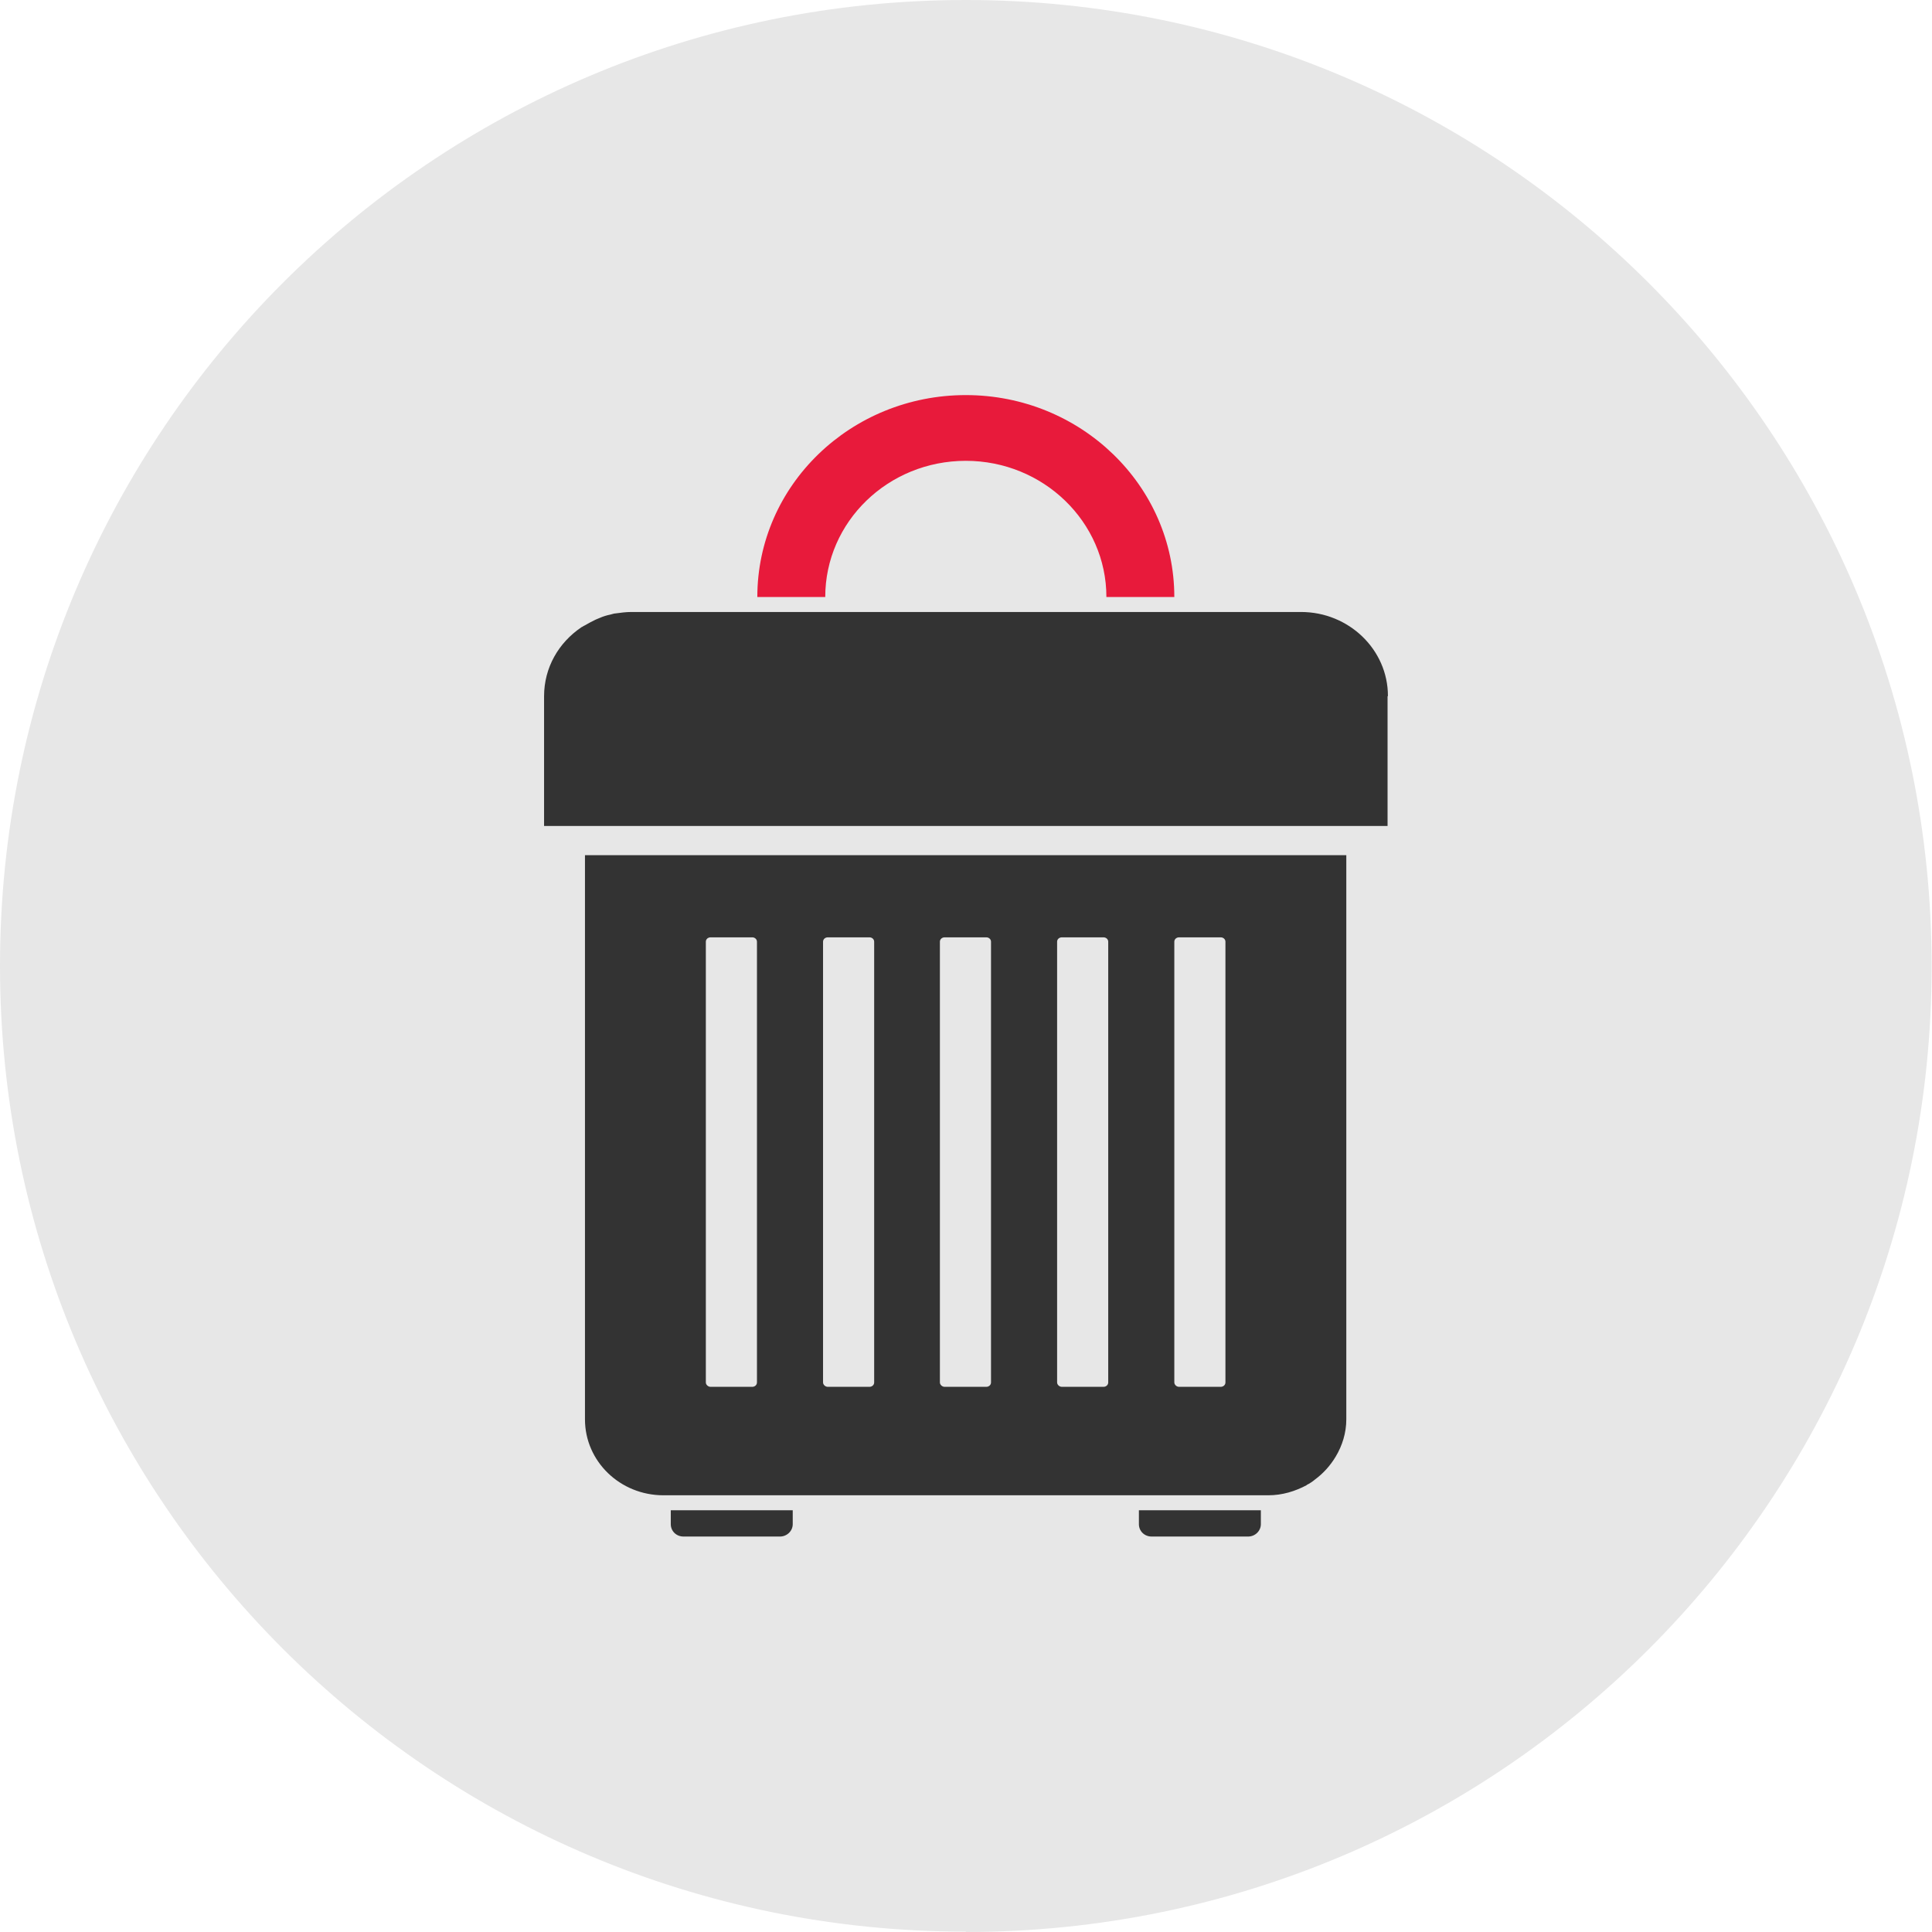
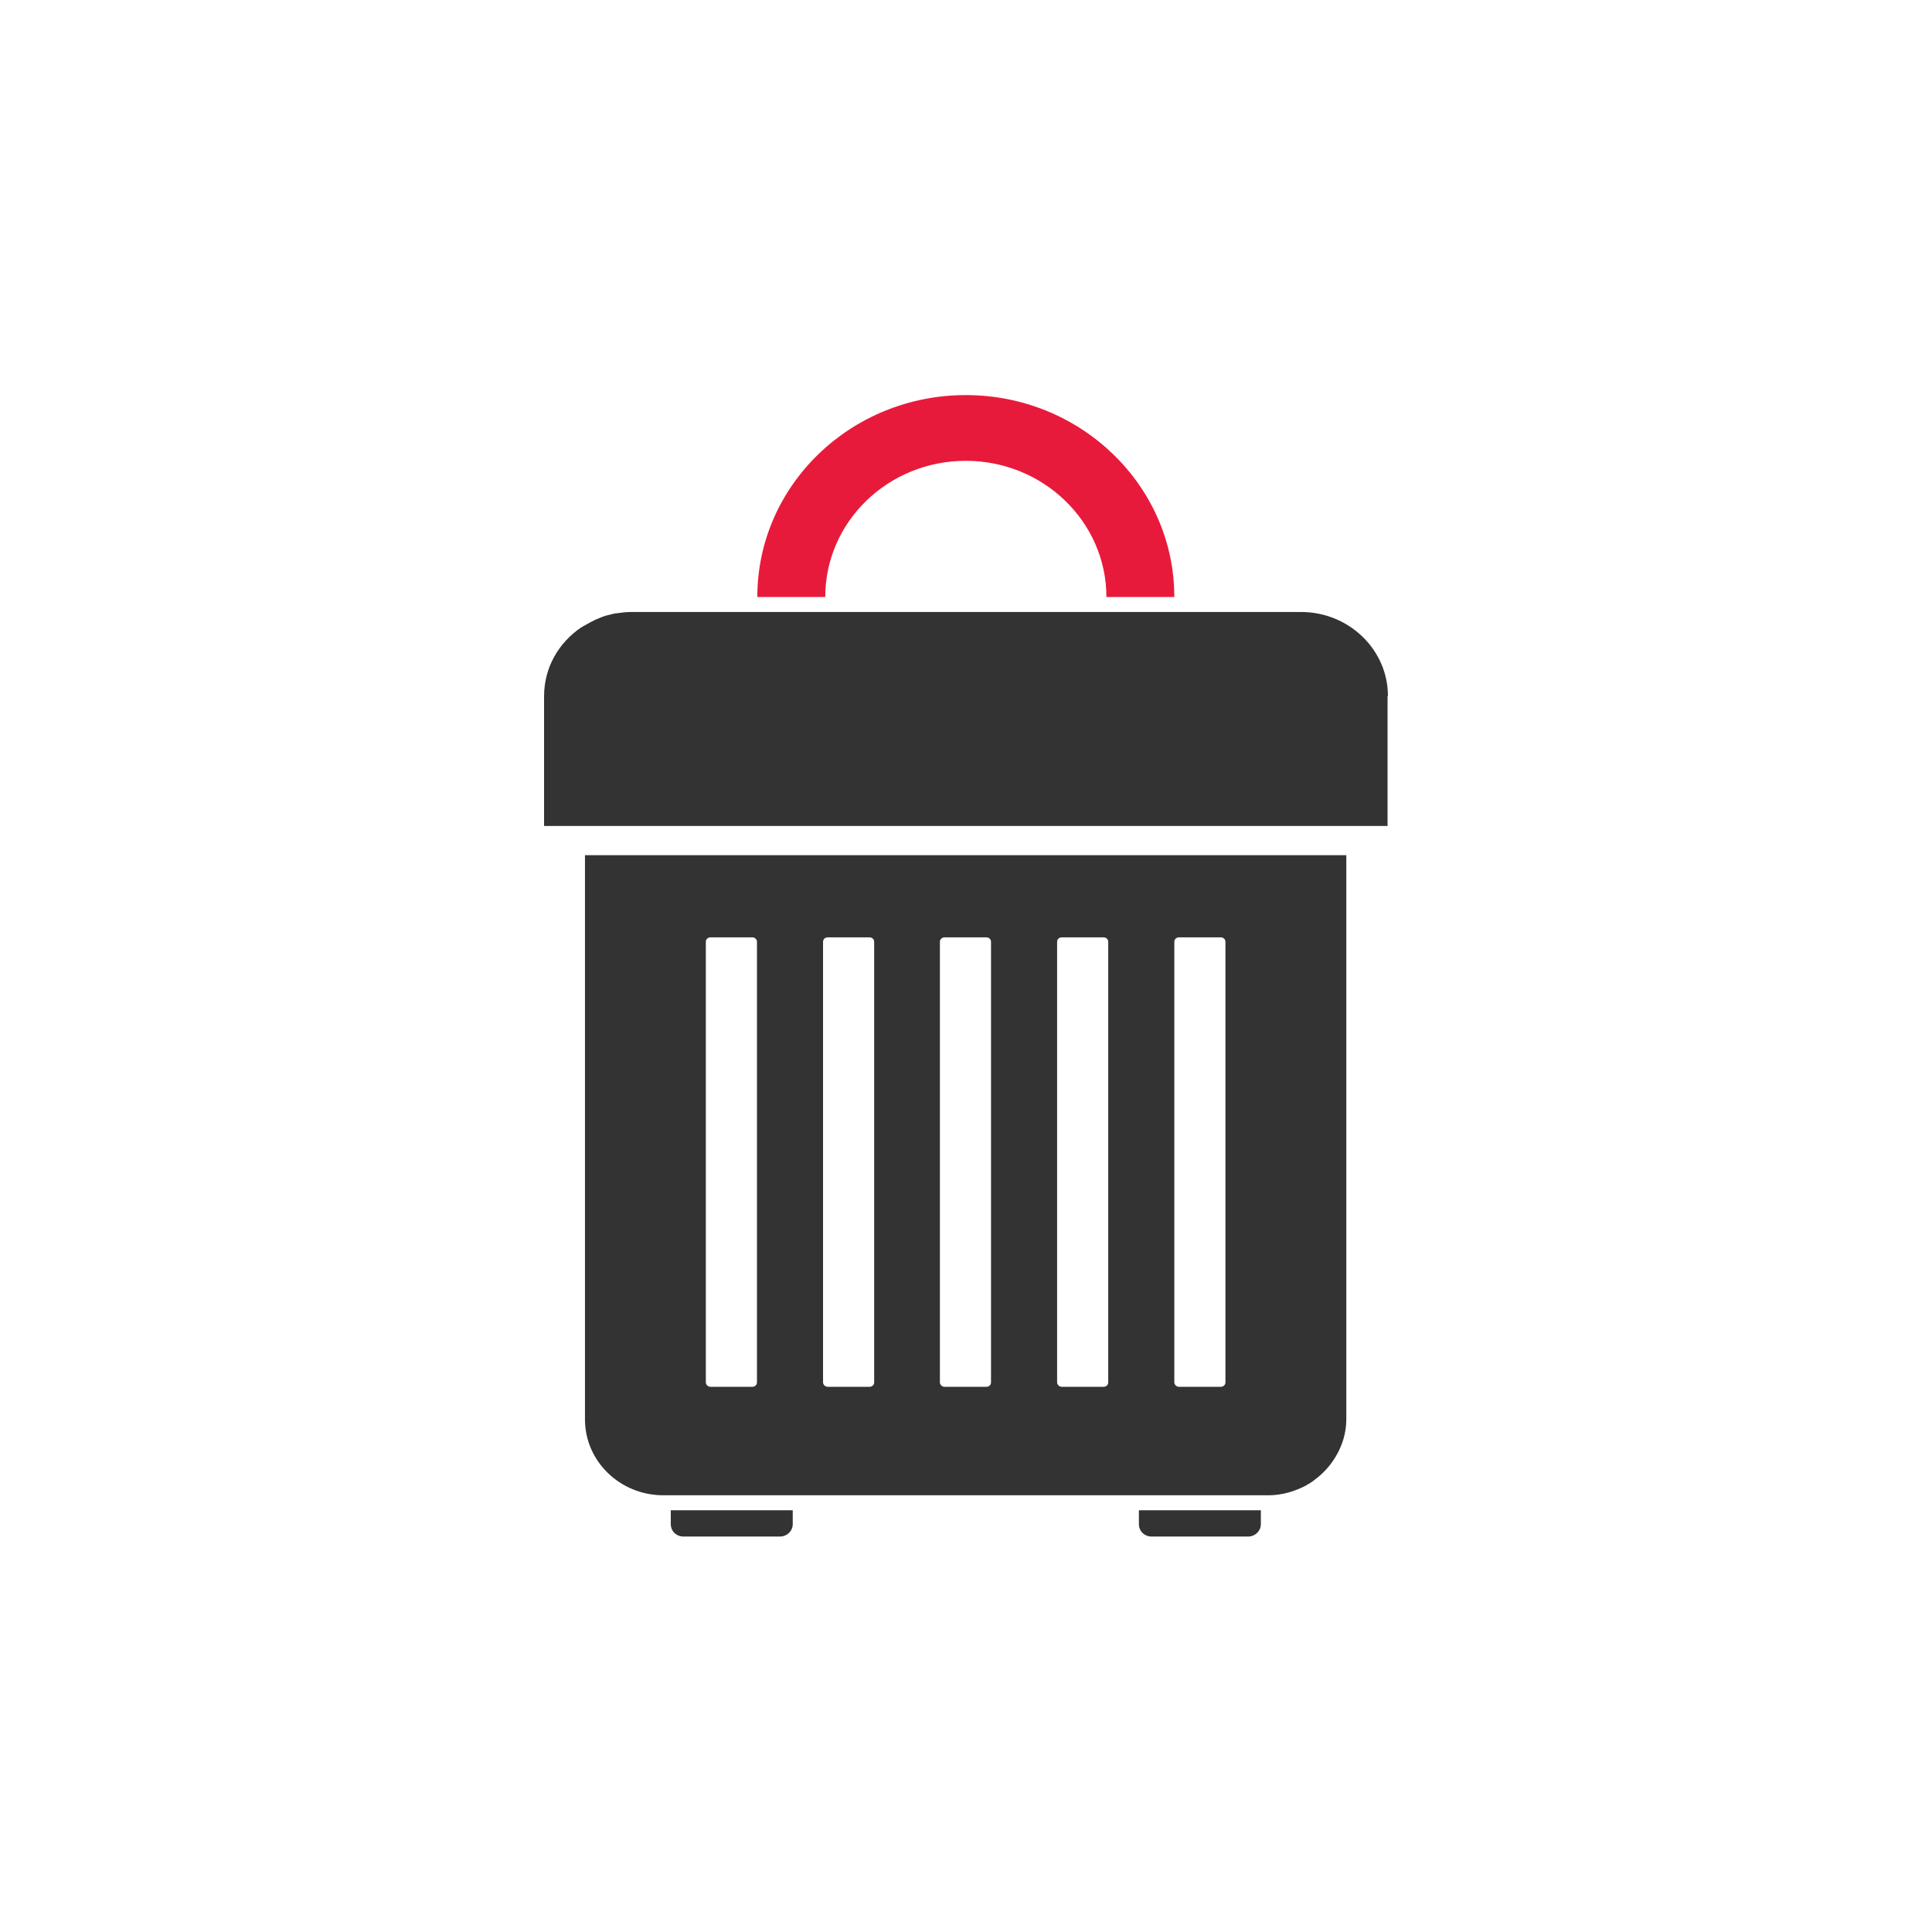
<svg xmlns="http://www.w3.org/2000/svg" id="Layer_1" viewBox="0 0 52.91 52.91">
  <defs>
    <style>.cls-1{fill:#333;}.cls-2{fill:#e7e7e7;}.cls-3{fill:#e81a3b;}</style>
  </defs>
-   <path class="cls-2" d="m26.45,52.91c14.61,0,26.45-11.84,26.45-26.45S41.06,0,26.45,0,0,11.84,0,26.45s11.84,26.45,26.45,26.45" />
  <path class="cls-1" d="m31.54,42.08h2.64c.19,0,.35-.15.35-.34v-.38h-3.34v.38c0,.19.15.34.35.34" />
  <path class="cls-1" d="m33.56,37.86c0,.07-.06.12-.13.12h-1.14c-.07,0-.13-.06-.13-.12v-12.07c0-.07.06-.12.13-.12h1.14c.07,0,.13.05.13.12v12.07Zm-3.21,0c0,.07-.06.12-.13.12h-1.14c-.07,0-.13-.06-.13-.12v-12.07c0-.07.06-.12.13-.12h1.14c.07,0,.13.05.13.12v12.07Zm-3.21,0c0,.07-.06.12-.13.12h-1.14c-.07,0-.13-.06-.13-.12v-12.07c0-.07.06-.12.13-.12h1.14c.07,0,.13.05.13.12v12.07Zm-3.2,0c0,.07-.06.12-.13.12h-1.14c-.07,0-.13-.06-.13-.12v-12.07c0-.07.06-.12.13-.12h1.14c.07,0,.13.05.13.12v12.07Zm-3.21,0c0,.07-.06.12-.13.12h-1.14c-.07,0-.13-.06-.13-.12v-12.07c0-.07.06-.12.13-.12h1.14c.07,0,.13.05.13.12v12.07Zm15.05,2.81c.08-.04.16-.09.23-.15h0c.23-.17.42-.38.57-.63.18-.3.29-.65.29-1.02v-15.45h-20.85v15.45c0,1.15.96,2.08,2.15,2.08h16.56c.39,0,.74-.11,1.06-.28" />
  <path class="cls-3" d="m26.45,12.62c2.12,0,3.85,1.67,3.85,3.73h1.86c0-3.05-2.56-5.53-5.71-5.53s-5.71,2.47-5.71,5.53h1.86c0-2.06,1.72-3.73,3.85-3.73" />
  <path class="cls-1" d="m38.01,19.06c0-1.27-1.07-2.3-2.38-2.3h-18.34c-.15,0-.29.02-.44.04-.04,0-.08.02-.13.03-.1.02-.2.05-.29.09-.04.02-.08.03-.12.05-.1.05-.2.1-.3.16-.02.01-.04.02-.07.04,0,0-.01,0-.02.01,0,0,0,0,0,0-.62.42-1.02,1.1-1.02,1.89v3.55h23.1v-3.55Z" />
  <path class="cls-1" d="m18.72,42.08h2.64c.19,0,.35-.15.35-.34v-.38h-3.34v.38c0,.19.15.34.35.34" />
</svg>